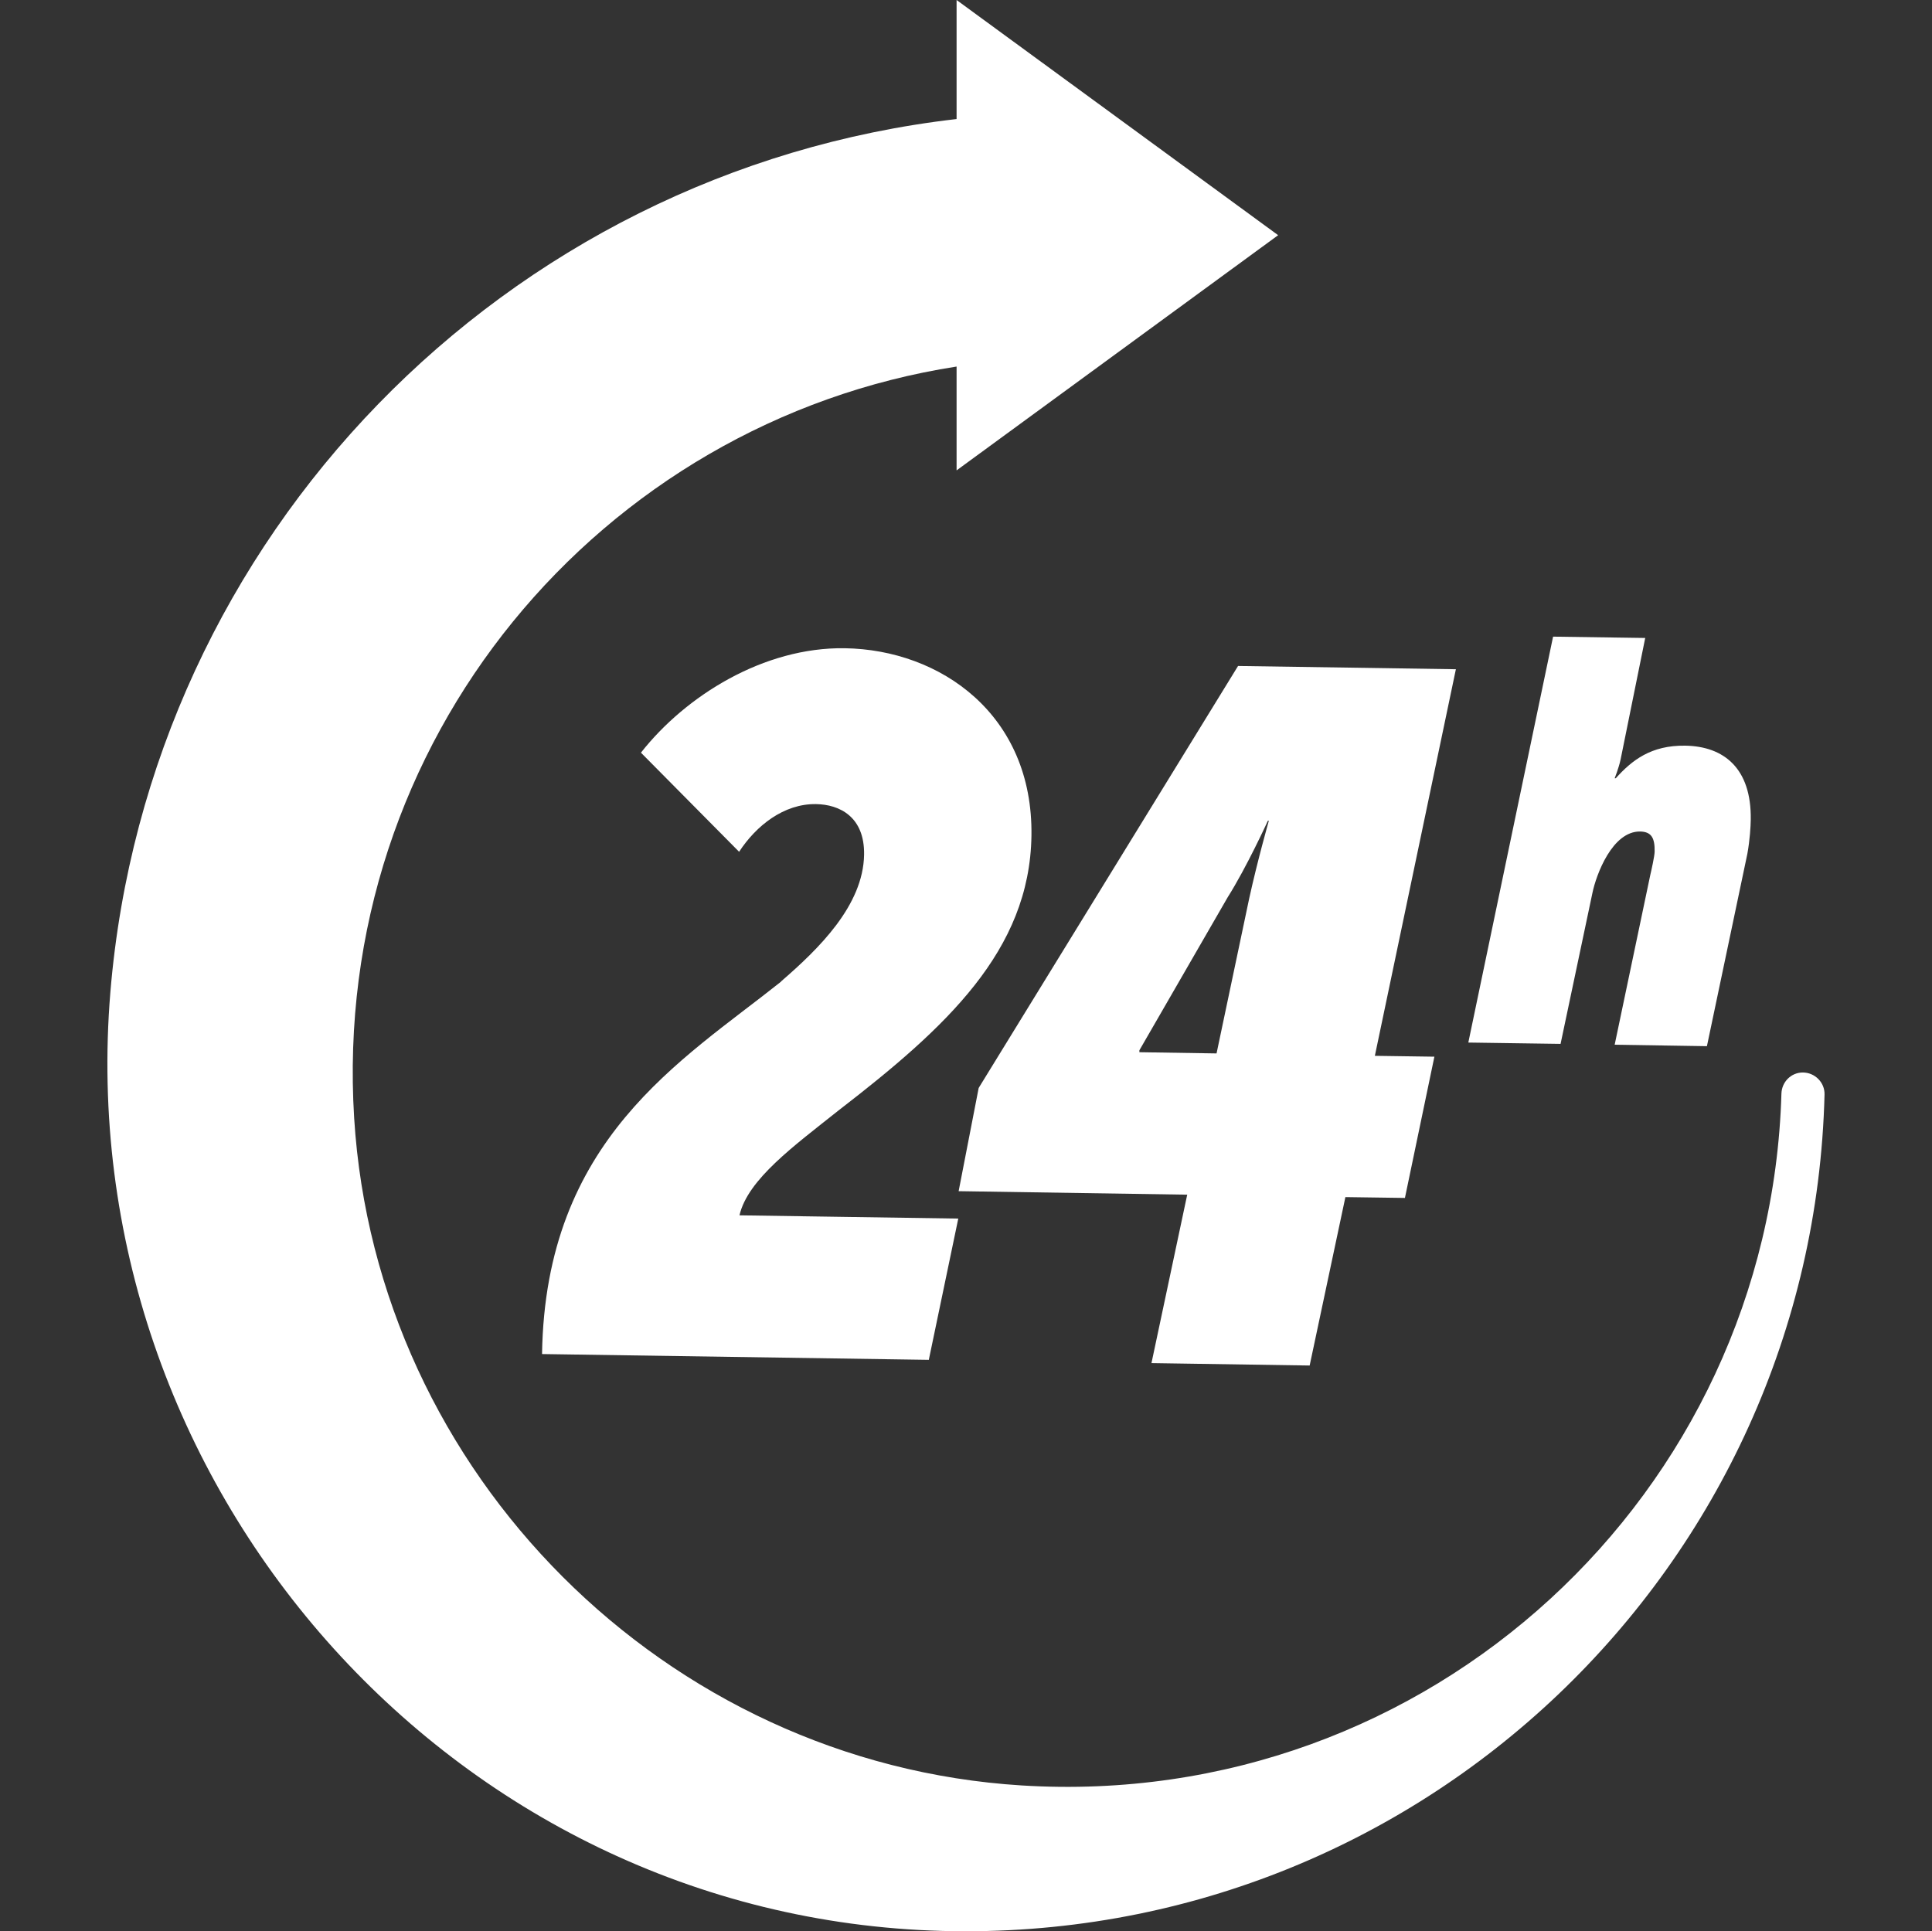
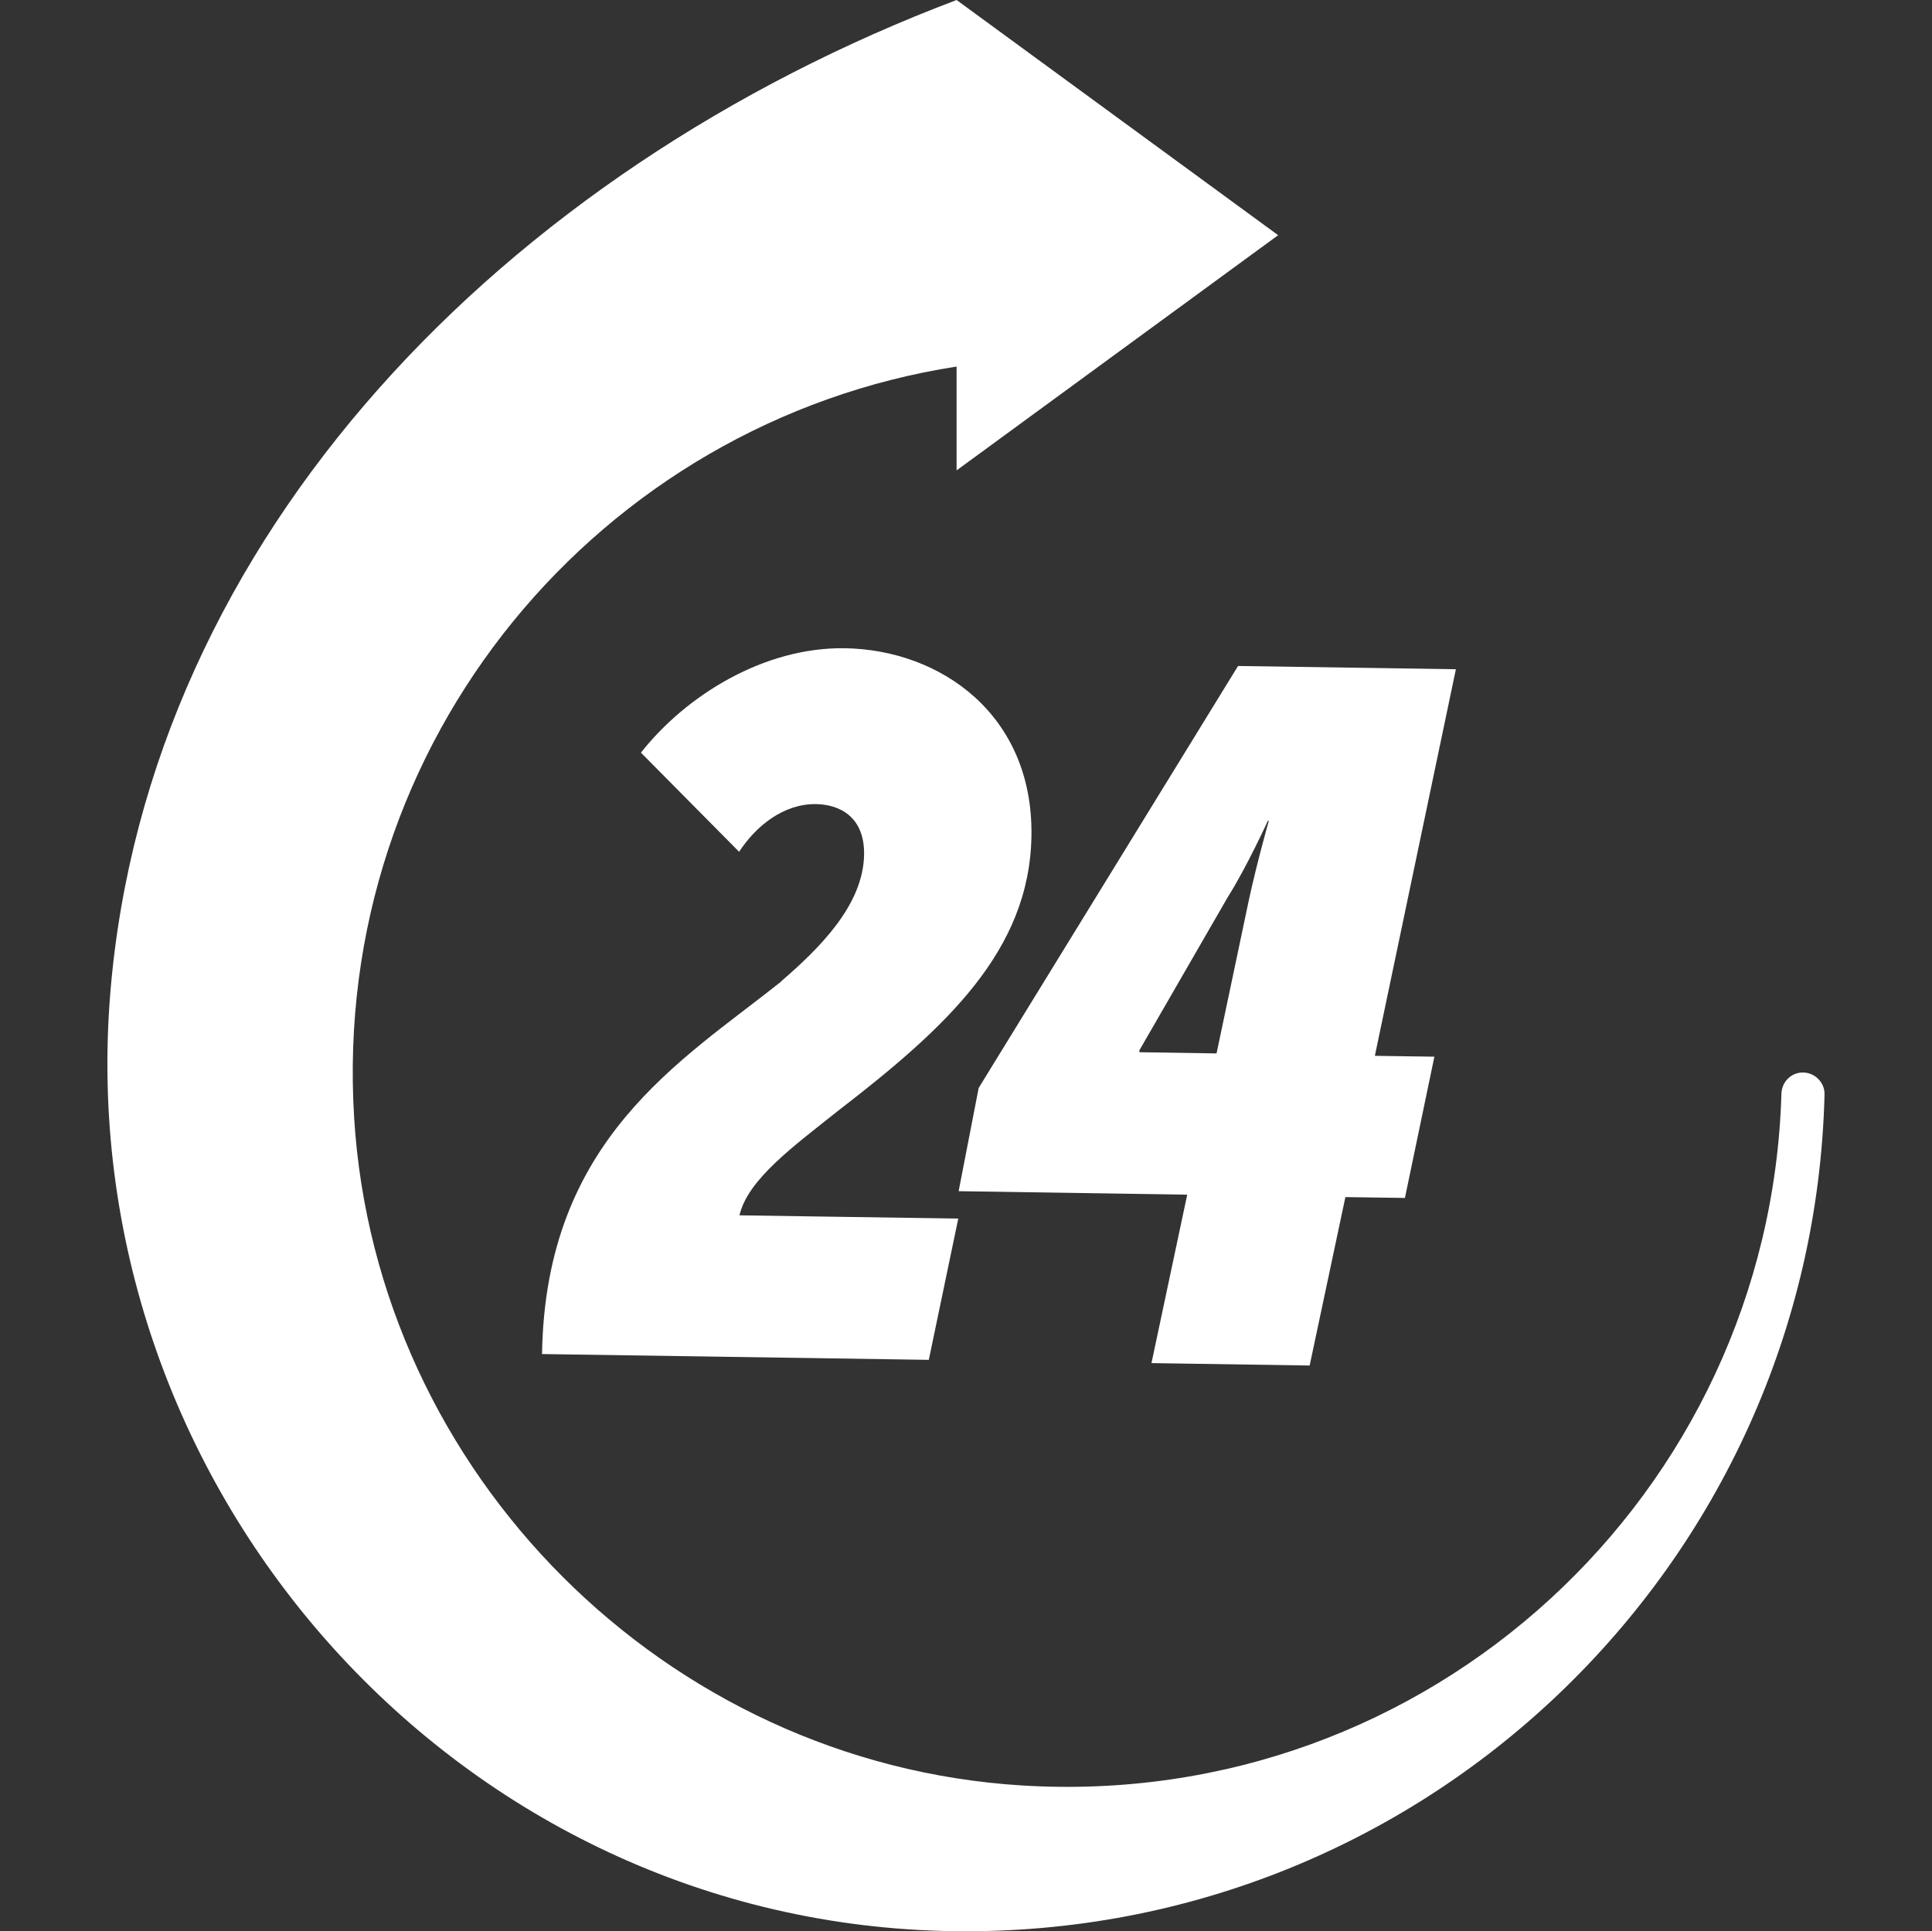
<svg xmlns="http://www.w3.org/2000/svg" viewBox="0 0 160 159.96" data-name="Слой 2" id="_Слой_2">
  <rect x="0" y="0" width="160" height="159.96" fill="#333333" stroke="none" />
  <defs>
    <style>
      .cls-1 {
        fill: #fff;
      }
    </style>
  </defs>
  <g>
    <path d="M64.68,81.29c3.12-2.7,6.81-6.29,6.88-10.5.05-3.15-2.04-4.16-3.98-4.19-2.67-.04-4.96,1.79-6.37,3.95l-8.13-8.21c3.71-4.72,10.17-8.75,16.88-8.65,7.93.12,15.61,5.5,15.46,15.53-.14,9.55-7.11,15.91-15.96,22.74-3.69,2.94-7.53,5.71-8.22,8.7l18.12.27-2.44,11.7-32.03-.48c.27-17.8,11.53-24.26,19.8-30.85Z" class="cls-1" />
    <path d="M81.05,90.11l21.48-34.95,18.04.27-6.71,32.02,4.93.07-2.44,11.7-4.93-.07-2.96,13.95-13.1-.2,2.96-13.95-18.93-.29,1.66-8.55ZM100.75,87.25l2.7-12.82c.69-3.15,1.63-6.45,1.63-6.45h-.08s-1.76,3.86-3.33,6.34l-7.31,12.67v.16s6.39.1,6.39.1Z" class="cls-1" />
-     <path d="M128.61,52.73l7.64.11-2.04,10.07c-.15.7-.49,1.55-.49,1.55h.09c1.34-1.49,2.92-2.74,5.75-2.7,3.21.05,5.49,1.88,5.43,6.12-.01.61-.07,1.65-.28,2.83l-3.35,15.94-7.64-.12,2.95-14.06c.1-.42.35-1.55.36-1.93.02-1.13-.26-1.65-1.2-1.67-2.31-.03-3.64,3.58-3.95,5.08l-2.64,12.51-7.64-.11,7.02-33.62Z" class="cls-1" />
  </g>
-   <path d="M149.3,88.83c-.97,0-1.74.78-1.77,1.75-.96,33.11-29.13,59.4-62.92,57.3-29.47-1.83-53.45-25.81-55.28-55.28-1.94-31.23,20.37-57.65,49.89-62.24v8.6l26.63-19.48L79.22,0v9.86C41.8,14.16,12.27,44.41,9.14,82.18c-3.36,40.63,28.13,76.65,68.89,77.75,39.57,1.07,72.09-30.19,73.07-69.27.03-1-.8-1.83-1.8-1.83Z" class="cls-1" />
+   <path d="M149.3,88.83c-.97,0-1.74.78-1.77,1.75-.96,33.11-29.13,59.4-62.92,57.3-29.47-1.83-53.45-25.81-55.28-55.28-1.94-31.23,20.37-57.65,49.89-62.24v8.6l26.63-19.48L79.22,0C41.8,14.16,12.27,44.41,9.14,82.18c-3.36,40.63,28.13,76.65,68.89,77.75,39.57,1.07,72.09-30.19,73.07-69.27.03-1-.8-1.83-1.8-1.83Z" class="cls-1" />
</svg>